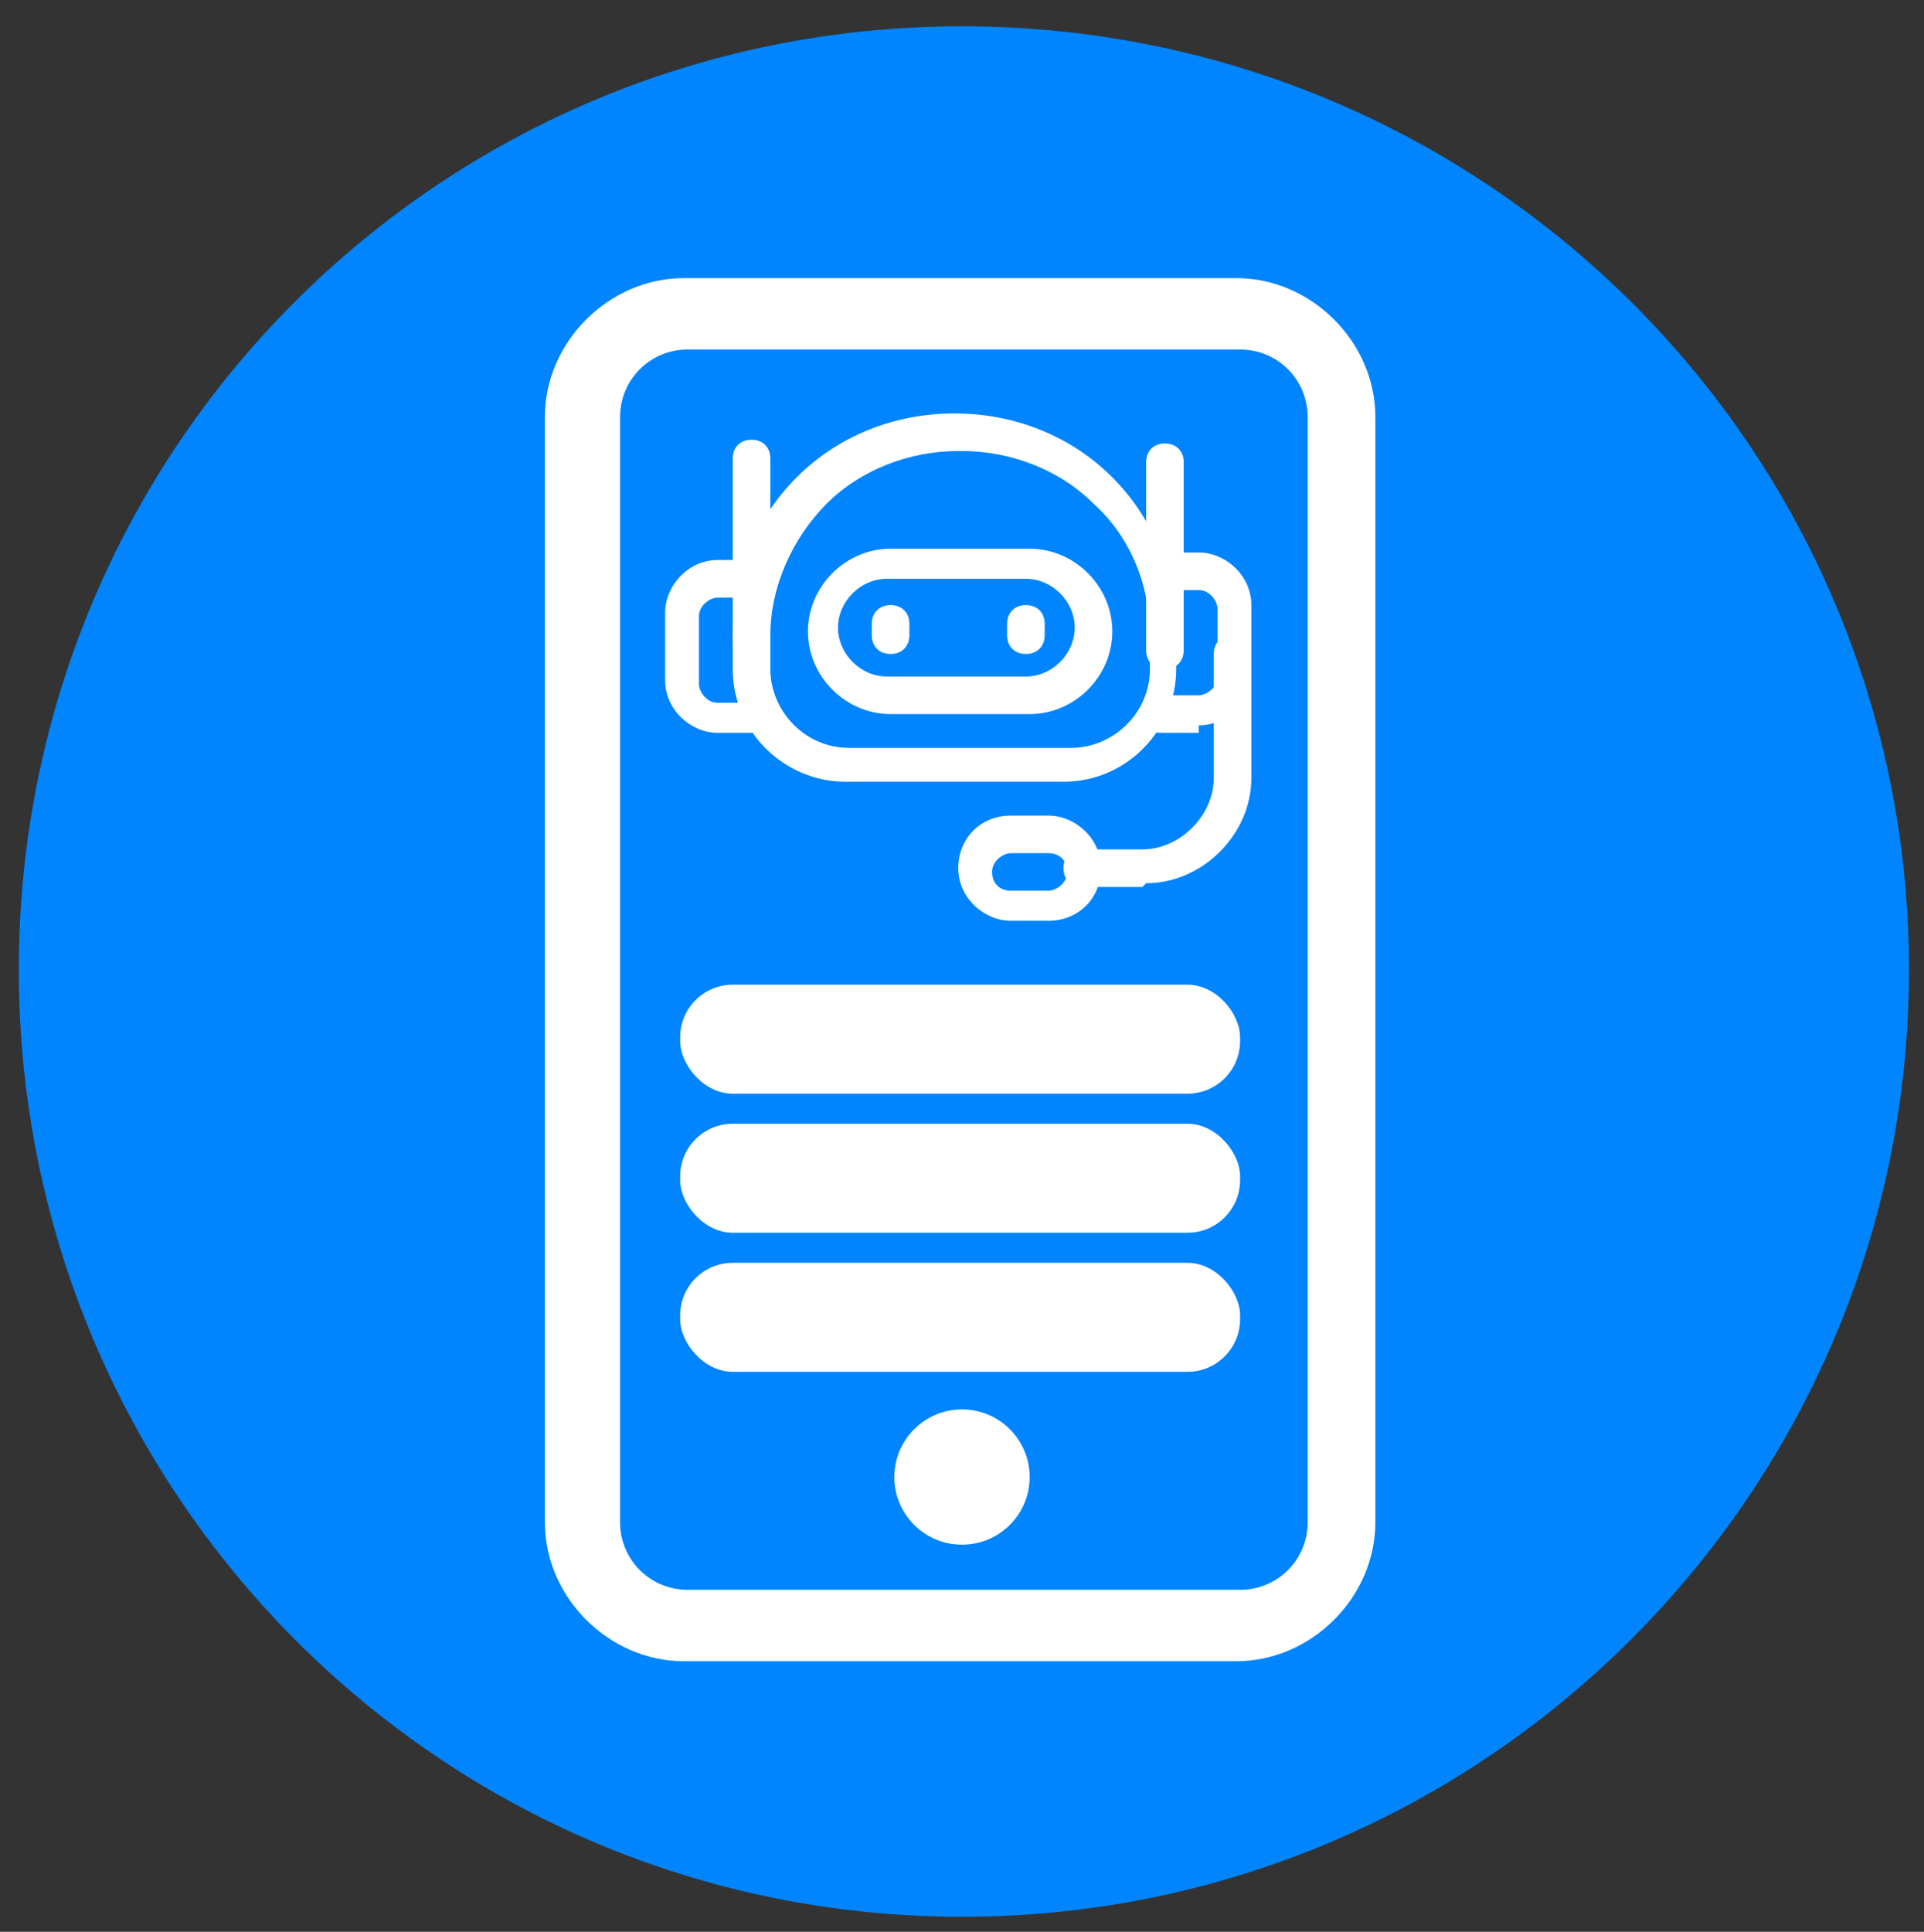
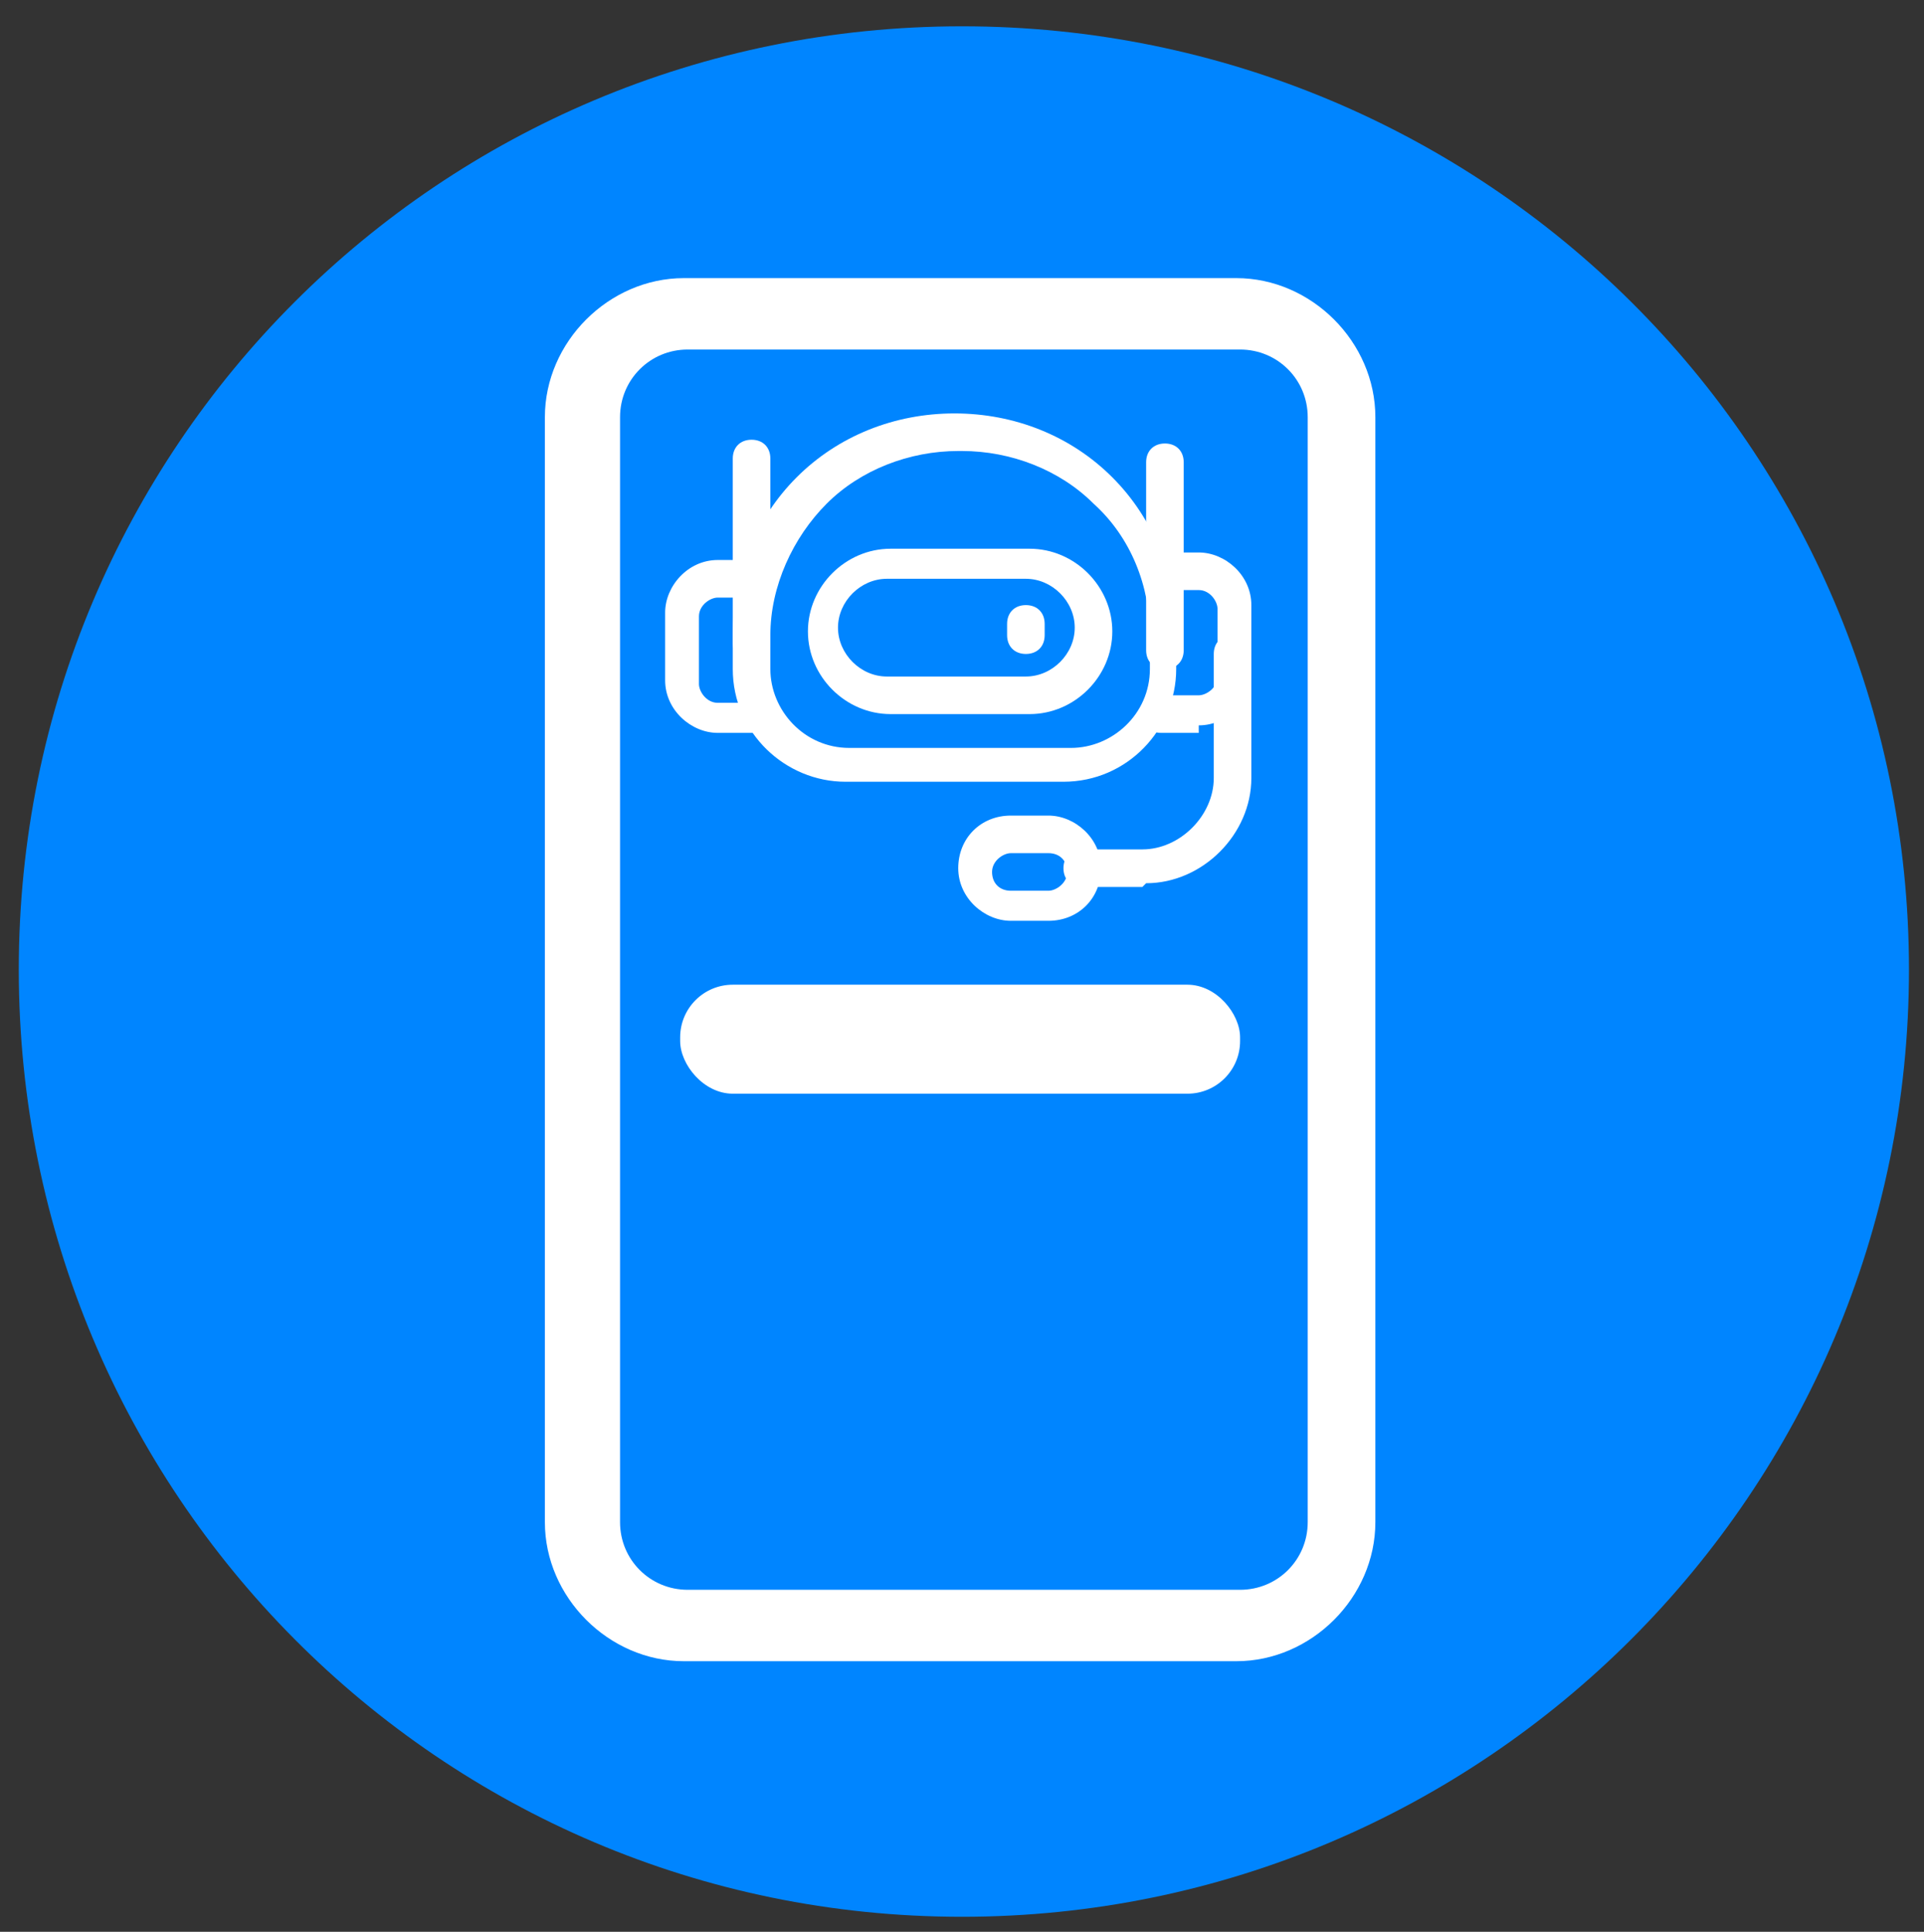
<svg xmlns="http://www.w3.org/2000/svg" version="1.1" viewBox="0 0 51.2 51.4">
  <rect x="0" y="0" width="51.2" height="51.4" fill="#333333" stroke="none" />
  <defs>
    <style>
      .cls-1 {
        fill: #fff;
      }

      .cls-2 {
        fill: #0085ff;
      }
    </style>
  </defs>
  <g>
    <g id="_レイヤー_1" data-name="レイヤー_1">
      <path class="cls-2" d="M50.8,25.8c0,13.9-11.3,25.2-25.2,25.2S.5,39.7.5,25.8,11.7.7,25.6.7s25.2,11.2,25.2,25.1Z" />
      <path class="cls-1" d="M32.9,7.4h-14.7c-2,0-3.7,1.7-3.7,3.7v29.4c0,2,1.7,3.7,3.7,3.7h14.7c2,0,3.7-1.7,3.7-3.7V11.1c0-2-1.7-3.7-3.7-3.7ZM34.8,40.5c0,1-.8,1.8-1.8,1.8h-14.7c-1,0-1.8-.8-1.8-1.8V11.1c0-1,.8-1.8,1.8-1.8h14.7c1,0,1.8.8,1.8,1.8v29.4h0Z" />
-       <circle class="cls-1" cx="25.6" cy="39.3" r="1.8" />
      <g>
        <path class="cls-1" d="M30.4,23.6h-1.6c-.3,0-.5-.2-.5-.5s.2-.5.5-.5h1.6c1,0,1.9-.9,1.9-1.9v-3.3c0-.3.2-.5.5-.5s.5.2.5.5v3.3c0,1.5-1.3,2.8-2.8,2.8Z" />
        <path class="cls-1" d="M20.3,19.5h-1.2c-.7,0-1.4-.6-1.4-1.4v-1.8c0-.7.6-1.4,1.4-1.4h1c.3,0,.5.2.5.5s-.2.5-.5.5h-1c-.2,0-.5.2-.5.5v1.8c0,.2.2.5.5.5h1.2c.3,0,.5.2.5.5s-.2.5-.5.5Z" />
        <path class="cls-1" d="M31.9,19.5h-1c-.3,0-.5-.2-.5-.5s.2-.5.5-.5h1c.2,0,.5-.2.5-.5v-1.8c0-.2-.2-.5-.5-.5h-.9c-.3,0-.5-.2-.5-.5s.2-.5.5-.5h.9c.7,0,1.4.6,1.4,1.4v1.8c0,.7-.6,1.4-1.4,1.4Z" />
        <path class="cls-1" d="M28.4,20.8h-5.9c-1.6,0-3-1.3-3-3v-.9c0-1.6.6-3.1,1.7-4.2,1.1-1.1,2.6-1.7,4.2-1.7s3.1.6,4.2,1.7c1.1,1.1,1.7,2.6,1.7,4.2v.9c0,1.6-1.3,3-3,3ZM25.5,12c-1.3,0-2.6.5-3.5,1.4-.9.9-1.5,2.2-1.5,3.5v.9c0,1.1.9,2.1,2.1,2.1h5.9c1.1,0,2.1-.9,2.1-2.1v-.9c0-1.3-.5-2.6-1.5-3.5-.9-.9-2.2-1.4-3.5-1.4Z" />
        <g>
-           <path class="cls-1" d="M23.7,17.4c-.3,0-.5-.2-.5-.5v-.3c0-.3.2-.5.5-.5s.5.2.5.5v.3c0,.3-.2.5-.5.5Z" />
          <path class="cls-1" d="M27.3,17.4c-.3,0-.5-.2-.5-.5v-.3c0-.3.2-.5.5-.5s.5.2.5.5v.3c0,.3-.2.5-.5.5Z" />
        </g>
        <path class="cls-1" d="M27.4,19h-3.7c-1.2,0-2.2-1-2.2-2.2s1-2.2,2.2-2.2h3.7c1.2,0,2.2,1,2.2,2.2s-1,2.2-2.2,2.2ZM23.6,15.4c-.7,0-1.3.6-1.3,1.3s.6,1.3,1.3,1.3h3.7c.7,0,1.3-.6,1.3-1.3s-.6-1.3-1.3-1.3h-3.7Z" />
        <path class="cls-1" d="M27.9,24.5h-1c-.7,0-1.4-.6-1.4-1.4s.6-1.4,1.4-1.4h1c.7,0,1.4.6,1.4,1.4s-.6,1.4-1.4,1.4ZM26.9,22.7c-.2,0-.5.2-.5.5s.2.5.5.5h1c.2,0,.5-.2.5-.5s-.2-.5-.5-.5h-1Z" />
        <path class="cls-1" d="M31,17.8c-.3,0-.5-.2-.5-.5v-5c0-.3.2-.5.5-.5s.5.2.5.5v5c0,.3-.2.5-.5.5Z" />
        <path class="cls-1" d="M20,17.6c-.3,0-.5-.2-.5-.5v-4.9c0-.3.2-.5.5-.5s.5.2.5.5v4.9c0,.3-.2.5-.5.5Z" />
      </g>
      <rect class="cls-1" x="18.1" y="26.2" width="14.9" height="2.9" rx="1.4" ry="1.4" />
-       <rect class="cls-1" x="18.1" y="29.9" width="14.9" height="2.9" rx="1.4" ry="1.4" />
-       <rect class="cls-1" x="18.1" y="33.6" width="14.9" height="2.9" rx="1.4" ry="1.4" />
    </g>
  </g>
</svg>